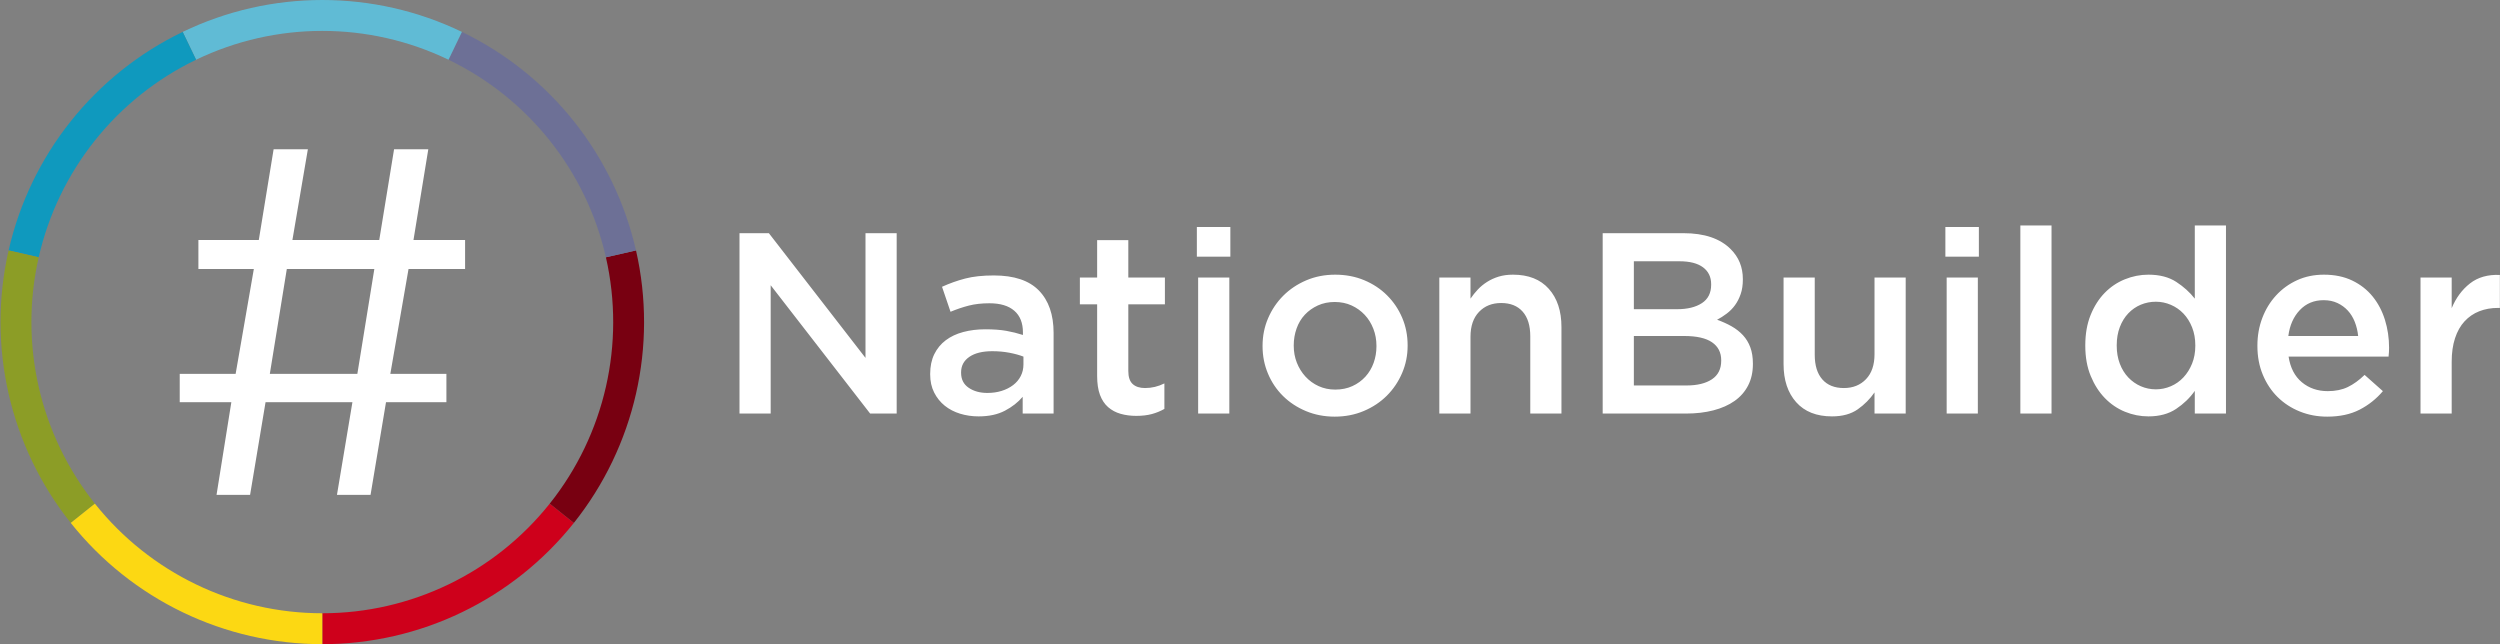
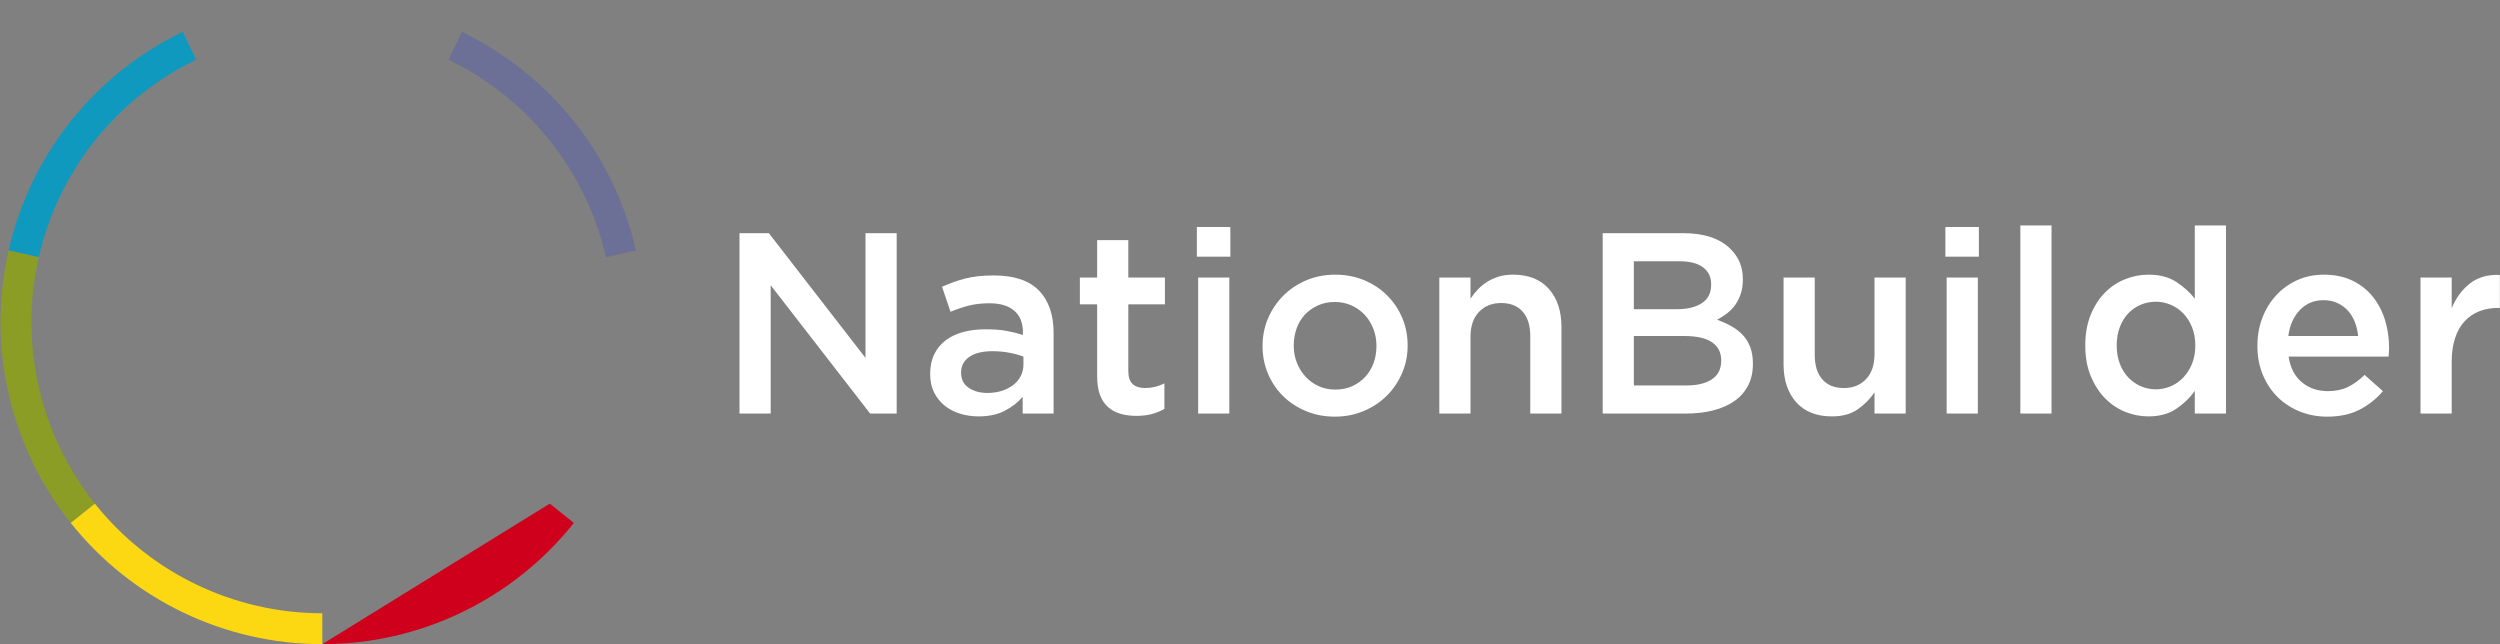
<svg xmlns="http://www.w3.org/2000/svg" height="1000px" version="1.1" viewBox="0 0 3881 1000" width="3881px">
  <rect x="0" y="0" width="3881" height="1000" fill="#808080" stroke="none" />
  <title>nationbuilder-horizontal-black</title>
  <desc>Created with Sketch.</desc>
  <defs />
  <g fill="none" fill-rule="evenodd" id="Page-1" stroke="none" stroke-width="1">
    <g id="nationbuilder-horizontal-black">
      <path d="M1148,362 L1193.6,362 L1343.6,555.6 L1343.6,362 L1392,362 L1392,642 L1350.8,642 L1196.4,442.8 L1196.4,642 L1148,642 L1148,362 Z M1588.8,553.6 C1582.667,551.2 1575.4,549.2 1567,547.6 C1558.6,546 1549.733,545.2 1540.4,545.2 C1525.2,545.2 1513.333,548.133 1504.8,554 C1496.267,559.867 1492,567.867 1492,578 L1492,578.8 C1492,588.933 1495.933,596.667 1503.8,602 C1511.667,607.333 1521.333,610 1532.8,610 C1540.8,610 1548.2,608.933 1555,606.8 C1561.8,604.667 1567.733,601.667 1572.8,597.8 C1577.867,593.933 1581.8,589.267 1584.6,583.8 C1587.4,578.333 1588.8,572.267 1588.8,565.6 L1588.8,553.6 Z M1587.6,642 L1587.6,616 C1580.4,624.533 1571.2,631.733 1560,637.6 C1548.8,643.467 1535.2,646.4 1519.2,646.4 C1509.067,646.4 1499.467,645 1490.4,642.2 C1481.333,639.4 1473.4,635.267 1466.6,629.8 C1459.8,624.333 1454.333,617.533 1450.2,609.4 C1446.067,601.267 1444,591.867 1444,581.2 L1444,580.4 C1444,568.667 1446.133,558.467 1450.4,549.8 C1454.667,541.133 1460.6,533.933 1468.2,528.2 C1475.8,522.467 1484.867,518.2 1495.4,515.4 C1505.933,512.6 1517.333,511.2 1529.6,511.2 C1542.4,511.2 1553.267,512 1562.2,513.6 C1571.133,515.2 1579.733,517.333 1588,520 L1588,516 C1588,501.333 1583.533,490.133 1574.6,482.4 C1565.667,474.667 1552.8,470.8 1536,470.8 C1524,470.8 1513.333,472 1504,474.4 C1494.667,476.8 1485.2,480 1475.6,484 L1462.4,445.2 C1474.133,439.867 1486.133,435.6 1498.4,432.4 C1510.667,429.2 1525.467,427.6 1542.8,427.6 C1574.267,427.6 1597.6,435.4 1612.8,451 C1628,466.6 1635.6,488.533 1635.6,516.8 L1635.6,642 L1587.6,642 Z M1764,645.6 C1755.2,645.6 1747.067,644.533 1739.6,642.4 C1732.133,640.267 1725.667,636.8 1720.2,632 C1714.733,627.2 1710.533,620.867 1707.6,613 C1704.667,605.133 1703.2,595.333 1703.2,583.6 L1703.2,472.4 L1676.4,472.4 L1676.4,430.8 L1703.2,430.8 L1703.2,372.8 L1751.6,372.8 L1751.6,430.8 L1808.4,430.8 L1808.4,472.4 L1751.6,472.4 L1751.6,576 C1751.6,585.333 1753.867,592.067 1758.4,596.2 C1762.933,600.333 1769.333,602.4 1777.6,602.4 C1788,602.4 1798,600 1807.6,595.2 L1807.6,634.8 C1801.467,638.267 1794.933,640.933 1788,642.8 C1781.067,644.667 1773.067,645.6 1764,645.6 Z M1860,430.8 L1908.4,430.8 L1908.4,642 L1860,642 L1860,430.8 Z M1858,352.4 L1910,352.4 L1910,398.4 L1858,398.4 L1858,352.4 Z M2072.8,604.8 C2082.667,604.8 2091.533,603 2099.4,599.4 C2107.267,595.8 2114,590.933 2119.6,584.8 C2125.2,578.667 2129.467,571.533 2132.4,563.4 C2135.333,555.267 2136.8,546.667 2136.8,537.6 L2136.8,536.8 C2136.8,527.467 2135.2,518.667 2132,510.4 C2128.8,502.133 2124.333,494.933 2118.6,488.8 C2112.867,482.667 2106.067,477.8 2098.2,474.2 C2090.333,470.6 2081.6,468.8 2072,468.8 C2062.4,468.8 2053.667,470.6 2045.8,474.2 C2037.933,477.8 2031.2,482.6 2025.6,488.6 C2020,494.6 2015.733,501.733 2012.8,510 C2009.867,518.267 2008.4,526.933 2008.4,536 L2008.4,536.8 C2008.4,546.133 2010,554.867 2013.2,563 C2016.4,571.133 2020.867,578.333 2026.6,584.6 C2032.333,590.867 2039.133,595.8 2047,599.4 C2054.867,603 2063.467,604.8 2072.8,604.8 Z M2072,646.8 C2056,646.8 2041.133,643.933 2027.4,638.2 C2013.667,632.467 2001.8,624.667 1991.8,614.8 C1981.8,604.933 1974,593.333 1968.4,580 C1962.8,566.667 1960,552.533 1960,537.6 L1960,536.8 C1960,521.6 1962.867,507.333 1968.6,494 C1974.333,480.667 1982.2,469 1992.2,459 C2002.2,449 2014.067,441.067 2027.8,435.2 C2041.533,429.333 2056.533,426.4 2072.8,426.4 C2089.067,426.4 2104.067,429.267 2117.8,435 C2131.533,440.733 2143.4,448.6 2153.4,458.6 C2163.4,468.6 2171.2,480.2 2176.8,493.4 C2182.4,506.6 2185.2,520.8 2185.2,536 L2185.2,536.8 C2185.2,551.733 2182.333,565.867 2176.6,579.2 C2170.867,592.533 2163,604.2 2153,614.2 C2143,624.2 2131.067,632.133 2117.2,638 C2103.333,643.867 2088.267,646.8 2072,646.8 Z M2234.4,430.8 L2282.8,430.8 L2282.8,463.6 C2286.267,458.533 2290.067,453.8 2294.2,449.4 C2298.333,445 2303.133,441.067 2308.6,437.6 C2314.067,434.133 2320.067,431.4 2326.6,429.4 C2333.133,427.4 2340.533,426.4 2348.8,426.4 C2372.8,426.4 2391.333,433.733 2404.4,448.4 C2417.467,463.067 2424,482.8 2424,507.6 L2424,642 L2375.6,642 L2375.6,522 C2375.6,505.467 2371.667,492.733 2363.8,483.8 C2355.933,474.867 2344.8,470.4 2330.4,470.4 C2316.267,470.4 2304.8,475 2296,484.2 C2287.2,493.4 2282.8,506.267 2282.8,522.8 L2282.8,642 L2234.4,642 L2234.4,430.8 Z M2618,598.4 C2634.8,598.4 2648,595.2 2657.6,588.8 C2667.2,582.4 2672,572.8 2672,560 L2672,559.2 C2672,547.2 2667.267,537.933 2657.8,531.4 C2648.333,524.867 2633.867,521.6 2614.4,521.6 L2536.4,521.6 L2536.4,598.4 L2618,598.4 Z M2603.6,480 C2619.6,480 2632.4,476.867 2642,470.6 C2651.6,464.333 2656.4,454.8 2656.4,442 L2656.4,441.2 C2656.4,430 2652.2,421.267 2643.8,415 C2635.4,408.733 2623.2,405.6 2607.2,405.6 L2536.4,405.6 L2536.4,480 L2603.6,480 Z M2488,362 L2613.6,362 C2645.867,362 2670.267,370.267 2686.8,386.8 C2699.333,399.333 2705.6,414.8 2705.6,433.2 L2705.6,434 C2705.6,442.533 2704.467,450.067 2702.2,456.6 C2699.933,463.133 2697,468.867 2693.4,473.8 C2689.8,478.733 2685.533,483.067 2680.6,486.8 C2675.667,490.533 2670.667,493.733 2665.6,496.4 C2673.867,499.333 2681.4,502.733 2688.2,506.6 C2695,510.467 2700.867,515.067 2705.8,520.4 C2710.733,525.733 2714.533,532 2717.2,539.2 C2719.867,546.4 2721.2,554.8 2721.2,564.4 L2721.2,565.2 C2721.2,577.733 2718.733,588.8 2713.8,598.4 C2708.867,608 2701.867,616 2692.8,622.4 C2683.733,628.8 2672.8,633.667 2660,637 C2647.2,640.333 2633.067,642 2617.6,642 L2488,642 L2488,362 Z M2844,646.4 C2820,646.4 2801.467,639.067 2788.4,624.4 C2775.333,609.733 2768.8,590 2768.8,565.2 L2768.8,430.8 L2817.2,430.8 L2817.2,550.8 C2817.2,567.333 2821.133,580.067 2829,589 C2836.867,597.933 2848,602.4 2862.4,602.4 C2876.533,602.4 2888,597.8 2896.8,588.6 C2905.6,579.4 2910,566.533 2910,550 L2910,430.8 L2958.4,430.8 L2958.4,642 L2910,642 L2910,609.2 C2903.067,619.333 2894.4,628.067 2884,635.4 C2873.6,642.733 2860.267,646.4 2844,646.4 Z M3022,430.8 L3070.4,430.8 L3070.4,642 L3022,642 L3022,430.8 Z M3020,352.4 L3072,352.4 L3072,398.4 L3020,398.4 L3020,352.4 Z M3136.4,350 L3184.8,350 L3184.8,642 L3136.4,642 L3136.4,350 Z M3346.8,604.4 C3354.8,604.4 3362.533,602.8 3370,599.6 C3377.467,596.4 3384,591.8 3389.6,585.8 C3395.2,579.8 3399.667,572.667 3403,564.4 C3406.333,556.133 3408,546.933 3408,536.8 L3408,536 C3408,525.867 3406.333,516.6 3403,508.2 C3399.667,499.8 3395.2,492.667 3389.6,486.8 C3384,480.933 3377.467,476.4 3370,473.2 C3362.533,470 3354.8,468.4 3346.8,468.4 C3338.533,468.4 3330.733,469.933 3323.4,473 C3316.067,476.067 3309.6,480.533 3304,486.4 C3298.4,492.267 3294,499.4 3290.8,507.8 C3287.6,516.2 3286,525.6 3286,536 L3286,536.8 C3286,546.933 3287.6,556.2 3290.8,564.6 C3294,573 3298.4,580.133 3304,586 C3309.6,591.867 3316.067,596.4 3323.4,599.6 C3330.733,602.8 3338.533,604.4 3346.8,604.4 Z M3335.2,646.4 C3322.667,646.4 3310.533,644 3298.8,639.2 C3287.067,634.4 3276.667,627.333 3267.6,618 C3258.533,608.667 3251.2,597.2 3245.6,583.6 C3240,570 3237.2,554.4 3237.2,536.8 L3237.2,536 C3237.2,518.4 3239.933,502.8 3245.4,489.2 C3250.867,475.6 3258.133,464.133 3267.2,454.8 C3276.267,445.467 3286.733,438.4 3298.6,433.6 C3310.467,428.8 3322.667,426.4 3335.2,426.4 C3352.533,426.4 3366.933,430.133 3378.4,437.6 C3389.867,445.067 3399.467,453.733 3407.2,463.6 L3407.2,350 L3455.6,350 L3455.6,642 L3407.2,642 L3407.2,606.8 C3399.467,617.733 3389.8,627.067 3378.2,634.8 C3366.6,642.533 3352.267,646.4 3335.2,646.4 Z M3660.8,521.6 C3660,513.867 3658.267,506.6 3655.6,499.8 C3652.933,493 3649.333,487.133 3644.8,482.2 C3640.267,477.267 3634.867,473.333 3628.6,470.4 C3622.333,467.467 3615.2,466 3607.2,466 C3592.267,466 3579.933,471.133 3570.2,481.4 C3560.467,491.667 3554.533,505.067 3552.4,521.6 L3660.8,521.6 Z M3612.8,646.8 C3597.6,646.8 3583.4,644.133 3570.2,638.8 C3557,633.467 3545.533,626 3535.8,616.4 C3526.067,606.8 3518.4,595.267 3512.8,581.8 C3507.2,568.333 3504.4,553.467 3504.4,537.2 L3504.4,536.4 C3504.4,521.2 3506.933,506.933 3512,493.6 C3517.067,480.267 3524.2,468.6 3533.4,458.6 C3542.6,448.6 3553.467,440.733 3566,435 C3578.533,429.267 3592.4,426.4 3607.6,426.4 C3624.4,426.4 3639.133,429.467 3651.8,435.6 C3664.467,441.733 3675,450 3683.4,460.4 C3691.8,470.8 3698.133,482.867 3702.4,496.6 C3706.667,510.333 3708.8,524.8 3708.8,540 C3708.8,542.133 3708.733,544.333 3708.6,546.6 C3708.467,548.867 3708.267,551.2 3708,553.6 L3552.8,553.6 C3555.467,570.933 3562.333,584.2 3573.4,593.4 C3584.467,602.6 3597.867,607.2 3613.6,607.2 C3625.6,607.2 3636,605.067 3644.8,600.8 C3653.6,596.533 3662.267,590.267 3670.8,582 L3699.2,607.2 C3689.067,619.2 3677,628.8 3663,636 C3649,643.2 3632.267,646.8 3612.8,646.8 Z M3757.6,430.8 L3806,430.8 L3806,478.4 C3812.667,462.4 3822.133,449.6 3834.4,440 C3846.667,430.4 3862.133,426 3880.8,426.8 L3880.8,478 L3878,478 C3867.333,478 3857.6,479.733 3848.8,483.2 C3840,486.667 3832.4,491.867 3826,498.8 C3819.6,505.733 3814.667,514.467 3811.2,525 C3807.733,535.533 3806,547.733 3806,561.6 L3806,642 L3757.6,642 L3757.6,430.8 Z" fill="#FFFFFF" id="NationBuilder" />
      <g fill-rule="nonzero" id="Mark">
        <g id="Circle" transform="translate(500, 500) scale(-1, 1) rotate(-180) translate(-500, -500) ">
          <path d="M500.345,0 C678.801,0 843.691,95.295 932.919,250 C1022.148,404.705 1022.148,595.295 932.919,750 C843.691,904.705 678.801,1000 500.345,1000 C321.888,1000 156.998,904.705 67.77,750 C-21.458,595.295 -21.458,404.705 67.77,250 C156.998,95.295 321.888,0 500.345,0 L500.345,47.97 C339.012,47.97 189.936,134.133 109.26,273.985 C28.584,413.838 28.584,586.162 109.26,726.015 C189.936,865.867 339.012,952.03 500.345,952.03 C661.678,952.03 810.754,865.867 891.43,726.015 C972.105,586.162 972.105,413.838 891.43,273.985 C810.754,134.133 661.678,47.97 500.345,47.97 L500.345,0 Z" fill="#455A64" fill-opacity="0.002" id="Base-plate" />
-           <path d="M500.345,0 C652.351,0 796.101,69.28 890.877,188.247 L853.405,218.155 C767.716,110.609 637.772,47.97 500.345,47.97 L500.345,0 Z" fill="#CE001B" id="Segment-1" />
-           <path d="M890.877,188.247 C985.653,307.214 1021.152,462.915 987.33,611.255 L940.606,600.59 C971.184,466.476 939.094,325.701 853.405,218.155 L890.877,188.247 Z" fill="#780011" id="Segment-2" />
+           <path d="M500.345,0 C652.351,0 796.101,69.28 890.877,188.247 L853.405,218.155 L500.345,0 Z" fill="#CE001B" id="Segment-1" />
          <path d="M987.33,611.255 C953.508,759.594 854.013,884.465 717.065,950.48 L696.274,907.269 C820.099,847.583 910.027,734.705 940.606,600.59 L987.33,611.255 Z" fill="#6D7096" id="Segment-3" />
-           <path d="M717.065,950.48 C580.117,1016.494 420.572,1016.494 283.624,950.48 L304.415,907.269 C428.24,966.956 572.45,966.956 696.274,907.269 L717.065,950.48 Z" fill="#60BBD5" id="Segment-4" />
          <path d="M283.624,950.48 C146.676,884.465 47.182,759.594 13.359,611.255 L60.084,600.59 C90.662,734.705 180.591,847.583 304.415,907.269 L283.624,950.48 Z" fill="#0F99BE" id="Segment-5" />
          <path d="M13.359,611.255 C-20.463,462.915 15.037,307.214 109.813,188.247 L147.284,218.155 C61.595,325.701 29.506,466.476 60.084,600.59 L13.359,611.255 Z" fill="#8C9D26" id="Segment-6" />
          <path d="M109.813,188.247 C204.589,69.28 348.338,0 500.345,0 L500.345,47.97 C362.918,47.97 232.974,110.609 147.284,218.155 L109.813,188.247 Z" fill="#FCD813" id="Segment-7" />
        </g>
-         <path d="M279,624.375 L279,580.419 L365.792,580.419 L394.058,417.582 L308,417.582 L308,372.627 L401.75,372.627 L424.75,231.768 L477.923,231.768 L453.923,372.627 L588.75,372.627 L611.75,231.768 L664.882,231.768 L641.882,372.627 L722,372.627 L722,417.582 L634.208,417.582 L605.942,580.419 L693,580.419 L693,624.375 L599.236,624.375 L575.236,768.231 L523.098,768.231 L547.098,624.375 L412.236,624.375 L388.236,768.231 L336.138,768.231 L359.138,624.375 L279,624.375 Z M581.126,417.582 L445.256,417.582 L418.874,580.419 L554.744,580.419 L581.126,417.582 Z" fill="#FFFFFF" id="Octothorpe" />
      </g>
    </g>
  </g>
</svg>